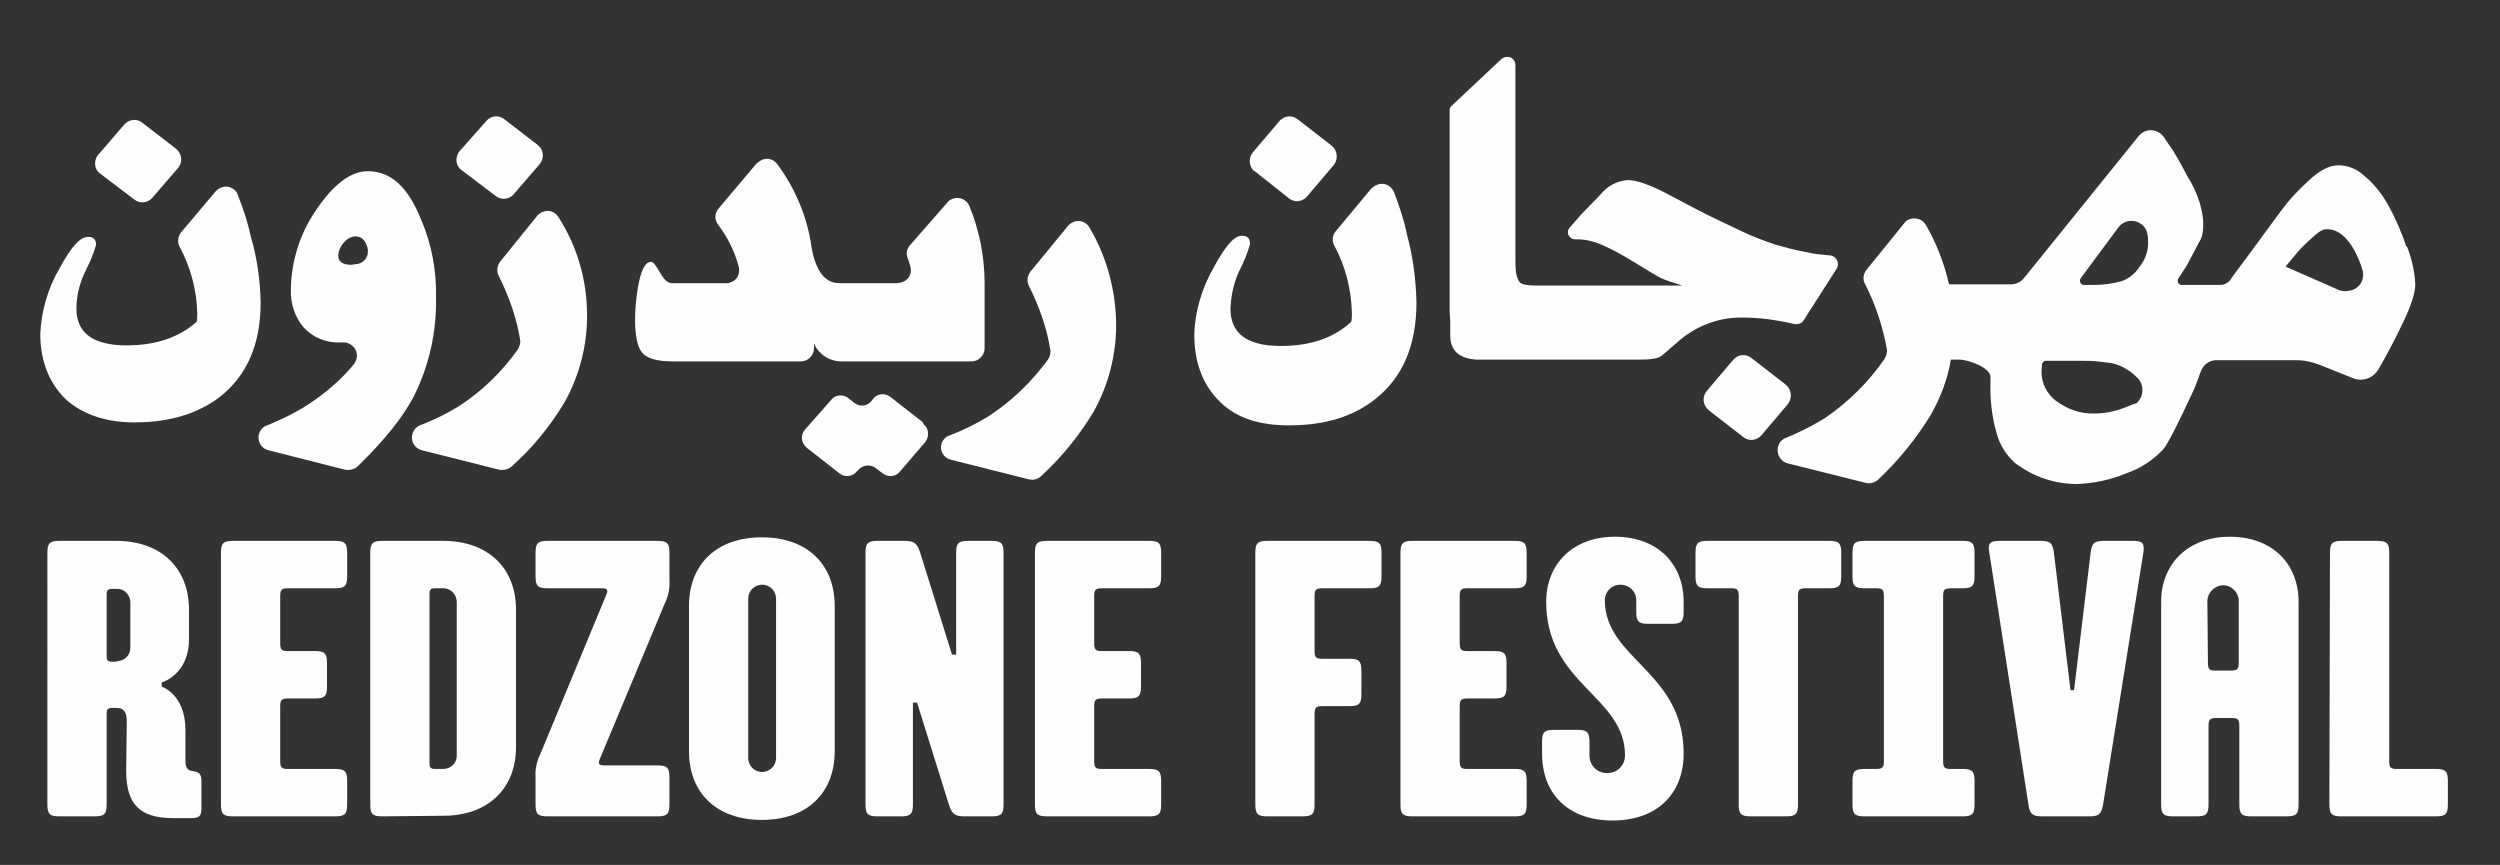
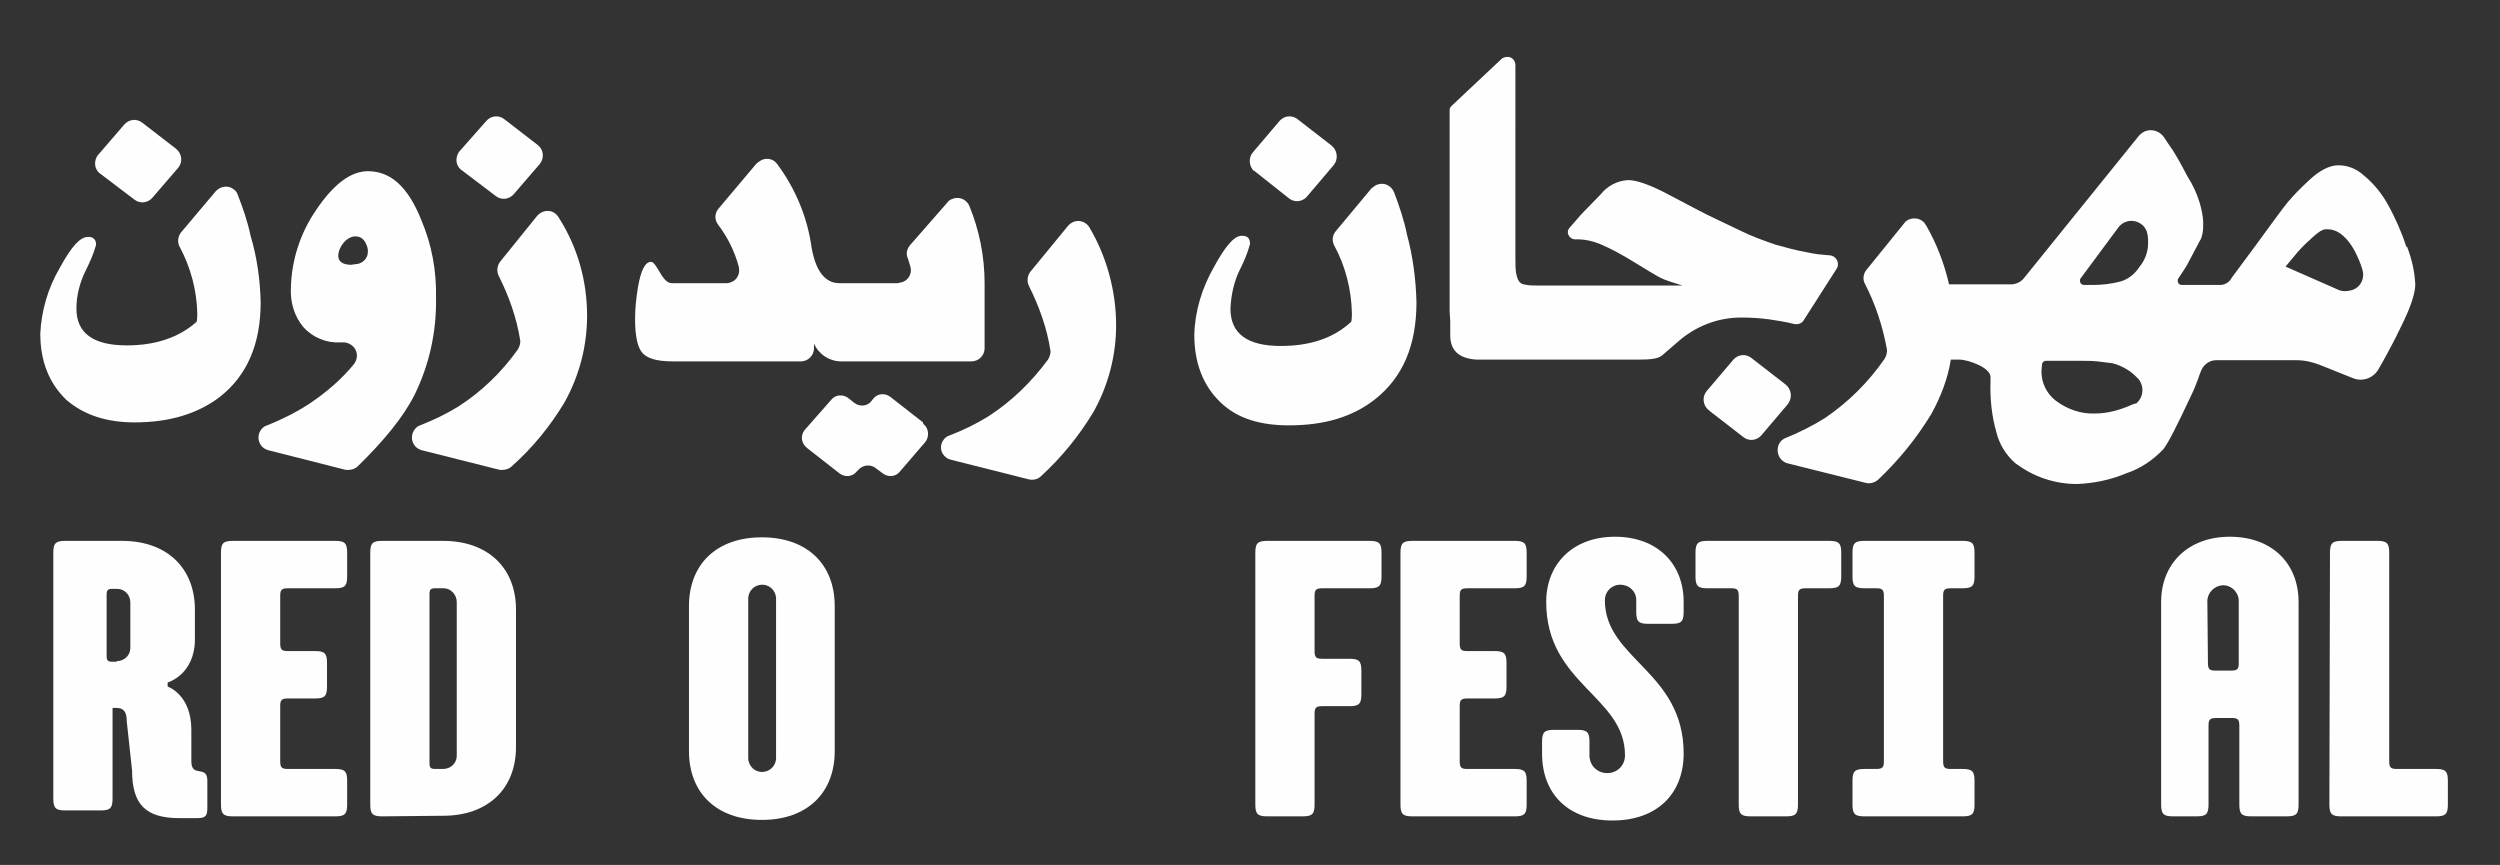
<svg xmlns="http://www.w3.org/2000/svg" version="1.1" id="Layer_1" x="0px" y="0px" viewBox="0 0 422 146" style="enable-background:new 0 0 422 146;" xml:space="preserve">
  <rect x="0" y="0" width="422" height="146" fill="#333333" stroke="none" />
  <style type="text/css"> .st0{fill:#FEFEFE;} </style>
  <title>pagelogo</title>
  <path class="st0" d="M30.1,28.3l-4.4,5.1c-0.8,0.9-2.1,1-3,0.3l-5.8-4.4c-1-0.7-1.1-2.1-0.4-3.1c0,0,0.1-0.1,0.1-0.1L21,21 c0.8-0.9,2.1-1,3-0.3l5.7,4.4C30.7,25.9,30.9,27.3,30.1,28.3C30.1,28.3,30.1,28.3,30.1,28.3 M44,51c0,7.1-2.3,12.4-6.9,16 c-3.8,2.9-8.6,4.3-14.4,4.3c-4.8,0-8.6-1.3-11.5-3.8C8.3,64.7,6.8,61,6.8,56.3c0.2-3.9,1.3-7.7,3.3-11.1c1.9-3.5,3.4-5.2,4.7-5.2 c0.7-0.1,1.3,0.3,1.4,1c0,0.1,0,0.3,0,0.4c-0.4,1.4-1,2.8-1.7,4.2c-1,2-1.6,4.2-1.6,6.5c0,4.1,2.8,6.2,8.5,6.2c4.8,0,8.8-1.3,11.8-4 c0.1-0.5,0.1-1,0.1-1.5c-0.1-3.8-1.1-7.6-2.9-11C29.9,41,30,40,30.5,39.3l5.9-7c0.8-0.9,2.2-1.1,3.1-0.3c0.3,0.2,0.5,0.5,0.6,0.8 c0.9,2.3,1.7,4.6,2.2,7C43.4,43.5,43.9,47.2,44,51" />
  <path class="st0" d="M59.9,44.6c1.2,0,2.2-0.9,2.2-2.1c0-0.3,0-0.5-0.1-0.8l0,0c-0.4-1.3-1.1-1.8-2-1.8c-1.5,0-2.9,1.8-2.9,3.3 c0,0.9,0.7,1.5,2.2,1.5L59.9,44.6z M73.6,50.3c0.1,5.6-1.1,11.2-3.6,16.3c-1.9,3.8-5.2,7.8-9.6,12.1c-0.5,0.5-1.3,0.7-2.1,0.6 l-13-3.3c-1.2-0.3-1.9-1.5-1.6-2.7c0.2-0.7,0.7-1.3,1.4-1.5c2.5-1,4.9-2.2,7.2-3.7c2.8-1.9,5.4-4.1,7.5-6.7c0.7-1,0.6-2.3-0.4-3.1 c-0.4-0.3-0.9-0.5-1.3-0.5h-0.7c-2.3,0.1-4.6-0.8-6.2-2.6c-1.5-1.8-2.2-4.1-2.1-6.5c0.1-4.8,1.6-9.4,4.3-13.3 c2.9-4.3,5.8-6.5,8.7-6.5c3.9,0,6.8,2.7,9,8.2C72.9,41.3,73.7,45.8,73.6,50.3" />
  <path class="st0" d="M91.1,27.7l-4.4,5.1c-0.8,0.9-2.1,1-3,0.3l-5.8-4.4c-1-0.7-1.1-2.1-0.4-3.1c0,0,0.1-0.1,0.1-0.1l4.5-5.1 c0.8-0.9,2.1-1,3-0.3l5.7,4.4C91.8,25.3,91.9,26.7,91.1,27.7C91.2,27.7,91.2,27.7,91.1,27.7 M99.1,53.3c0,5.1-1.3,10.1-3.8,14.6 c-2.4,4-5.4,7.7-8.9,10.8c-0.5,0.5-1.3,0.7-2.1,0.6l-13.1-3.3c-1.2-0.3-1.9-1.5-1.6-2.7c0.2-0.7,0.7-1.3,1.3-1.5 c2.3-0.9,4.4-1.9,6.5-3.2c3.9-2.5,7.3-5.8,10-9.6c0.3-0.5,0.5-1.1,0.4-1.6c-0.6-3.8-1.9-7.4-3.6-10.8c-0.4-0.8-0.3-1.7,0.2-2.4 l6.3-7.8c0.8-0.9,2.2-1.1,3.1-0.3c0.2,0.2,0.4,0.4,0.5,0.6C97.5,41.7,99.1,47.4,99.1,53.3" />
  <path class="st0" d="M163.6,34.7c-0.5-1.1-1.8-1.6-2.9-1.1c-0.3,0.1-0.6,0.3-0.8,0.6l-6.3,7.2c-0.5,0.6-0.7,1.4-0.4,2.1 c0.2,0.5,0.3,1,0.5,1.6c0.3,1.2-0.5,2.4-1.7,2.6c-0.2,0-0.3,0.1-0.5,0.1h-9.8c-2.4,0-4-2-4.7-6c-0.7-5.1-2.7-9.9-5.8-14.1 c-0.7-1-2.1-1.2-3.1-0.4c-0.1,0.1-0.3,0.2-0.4,0.3l-6.4,7.6c-0.7,0.8-0.7,1.9-0.1,2.7c1.6,2.1,2.8,4.5,3.5,7.1 c0.3,1.2-0.3,2.4-1.5,2.7c-0.2,0.1-0.4,0.1-0.6,0.1h-9.2c-0.7,0-1.3-0.6-2-1.8s-1.1-1.8-1.5-1.8c-1,0-1.7,1.4-2.2,4.2 c-0.3,1.8-0.5,3.7-0.5,5.5c0,2.7,0.4,4.6,1.1,5.5c0.8,1.1,2.6,1.6,5.2,1.6h21.7c1.2,0,2.2-1,2.2-2.2l0,0V58c0.8,1.8,2.6,3,4.6,3H164 c1.2,0,2.2-1,2.2-2.2l0,0V47.8C166.2,43.3,165.3,38.8,163.6,34.7" />
  <path class="st0" d="M155.8,71.3l-5.5-4.3c-0.9-0.7-2.2-0.6-2.9,0.3l-0.3,0.4c-0.7,0.9-2,1-2.9,0.3l-1-0.8c-0.9-0.7-2.2-0.6-2.9,0.3 l-4.4,5c-0.8,0.9-0.7,2.2,0.2,3c0,0,0.1,0.1,0.1,0.1l5.5,4.3c0.9,0.7,2.2,0.6,2.9-0.3l0.3-0.3c0.7-0.8,2-1,2.9-0.3l1.2,0.9 c0.9,0.7,2.2,0.6,2.9-0.3l4.3-5c0.7-0.9,0.6-2.3-0.3-3C155.8,71.4,155.8,71.4,155.8,71.3" />
  <path class="st0" d="M188.4,54.9c0,5.1-1.3,10.1-3.8,14.6c-2.4,4-5.4,7.7-8.9,10.9c-0.5,0.5-1.3,0.7-2.1,0.5l-13.1-3.3 c-1.2-0.3-1.9-1.5-1.6-2.6c0.2-0.7,0.7-1.3,1.4-1.5c2.3-0.9,4.4-1.9,6.5-3.2c3.9-2.5,7.3-5.8,10.1-9.6c0.3-0.5,0.5-1.1,0.4-1.6 c-0.6-3.8-1.9-7.4-3.6-10.8c-0.4-0.8-0.3-1.7,0.2-2.4l6.4-7.8c0.8-0.9,2.1-1.1,3.1-0.3c0.2,0.2,0.4,0.4,0.5,0.6 C186.8,43.3,188.4,49.1,188.4,54.9" />
-   <path class="st0" d="M19.7,111.6c1.3,0,2.3-1,2.3-2.2c0,0,0-0.1,0-0.1v-7.6c0-1.3-1-2.3-2.2-2.3c0,0-0.1,0-0.1,0h-0.7 c-0.8,0-1,0.2-1,1v10.3c0,0.8,0.2,1,1,1H19.7z M21.4,121.8c0-1.3-0.3-2.3-1.7-2.3h-0.7c-0.8,0-1,0.2-1,1v15.3c0,1.6-0.4,2-2,2h-6 c-1.6,0-2-0.4-2-2V93.3c0-1.6,0.4-2,2-2h9.6c7.7,0,12.3,4.7,12.3,11.6v5c0,6-4.6,7.3-4.6,7.3v0.7c0,0,4,1.3,4,7.3v5.3 c0,2.9,2.7,0.5,2.7,3.3v4.6c0,1.3-0.3,1.7-1.7,1.7h-3c-5.7,0-8-2.3-8-8L21.4,121.8z" />
+   <path class="st0" d="M19.7,111.6c1.3,0,2.3-1,2.3-2.2c0,0,0-0.1,0-0.1v-7.6c0-1.3-1-2.3-2.2-2.3c0,0-0.1,0-0.1,0h-0.7 c-0.8,0-1,0.2-1,1v10.3c0,0.8,0.2,1,1,1H19.7z M21.4,121.8c0-1.3-0.3-2.3-1.7-2.3h-0.7v15.3c0,1.6-0.4,2-2,2h-6 c-1.6,0-2-0.4-2-2V93.3c0-1.6,0.4-2,2-2h9.6c7.7,0,12.3,4.7,12.3,11.6v5c0,6-4.6,7.3-4.6,7.3v0.7c0,0,4,1.3,4,7.3v5.3 c0,2.9,2.7,0.5,2.7,3.3v4.6c0,1.3-0.3,1.7-1.7,1.7h-3c-5.7,0-8-2.3-8-8L21.4,121.8z" />
  <path class="st0" d="M37.3,93.3c0-1.6,0.4-2,2-2h17.3c1.6,0,2,0.4,2,2v4c0,1.6-0.4,2-2,2h-8c-1.1,0-1.3,0.3-1.3,1.3v8 c0,1.1,0.3,1.3,1.3,1.3h4.6c1.6,0,2,0.4,2,2v4c0,1.6-0.4,2-2,2h-4.6c-1.1,0-1.3,0.3-1.3,1.3v9.3c0,1.1,0.3,1.3,1.3,1.3h8 c1.6,0,2,0.4,2,2v4c0,1.6-0.4,2-2,2H39.3c-1.6,0-2-0.4-2-2L37.3,93.3z" />
  <path class="st0" d="M74.8,129.8c1.3,0,2.3-1,2.3-2.2c0,0,0-0.1,0-0.1v-25.9c0-1.2-1-2.3-2.2-2.3c0,0-0.1,0-0.1,0h-1.3 c-0.8,0-1,0.2-1,1v28.5c0,0.8,0.2,1,1,1L74.8,129.8z M64.5,137.8c-1.6,0-2-0.4-2-2V93.3c0-1.6,0.4-2,2-2h10.3 c7.6,0,12.3,4.6,12.3,11.6v23.2c0,7-4.7,11.6-12.3,11.6L64.5,137.8z" />
-   <path class="st0" d="M90.4,93.3c0-1.6,0.4-2,2-2H111c1.6,0,2,0.4,2,2V98c0.1,1.3-0.2,2.7-0.8,3.9L101.3,128 c-0.4,0.9-0.3,1.2,0.8,1.2h8.9c1.6,0,2,0.4,2,2v4.6c0,1.6-0.4,2-2,2H92.4c-1.6,0-2-0.4-2-2v-4.6c-0.1-1.3,0.2-2.7,0.8-3.9l11.1-26.8 c0.4-0.9,0.3-1.2-0.8-1.2h-9.1c-1.6,0-2-0.4-2-2L90.4,93.3z" />
  <path class="st0" d="M126.3,128.1c0.1,1.3,1.2,2.3,2.5,2.2c1.2-0.1,2.1-1,2.2-2.2v-27.2c-0.1-1.3-1.2-2.3-2.5-2.2 c-1.2,0.1-2.1,1-2.2,2.2V128.1z M116.3,102.3c0-7,4.6-11.6,12.3-11.6s12.3,4.6,12.3,11.6v24.5c0,7-4.6,11.6-12.3,11.6 s-12.3-4.6-12.3-11.6V102.3z" />
-   <path class="st0" d="M154.1,135.8c0,1.6-0.4,2-2,2h-4c-1.6,0-2-0.4-2-2V93.3c0-1.6,0.4-2,2-2h4.6c1.6,0,2.1,0.4,2.6,1.9l5.4,17.3 h0.7V93.3c0-1.6,0.4-2,2-2h4c1.6,0,2,0.4,2,2v42.5c0,1.6-0.4,2-2,2h-4.6c-1.6,0-2.1-0.4-2.6-1.9l-5.4-17.3h-0.7V135.8z" />
-   <path class="st0" d="M174.7,93.3c0-1.6,0.4-2,2-2h17.3c1.6,0,2,0.4,2,2v4c0,1.6-0.4,2-2,2h-8c-1.1,0-1.3,0.3-1.3,1.3v8 c0,1.1,0.3,1.3,1.3,1.3h4.6c1.6,0,2,0.4,2,2v4c0,1.6-0.4,2-2,2H186c-1.1,0-1.3,0.3-1.3,1.3v9.3c0,1.1,0.3,1.3,1.3,1.3h8 c1.6,0,2,0.4,2,2v4c0,1.6-0.4,2-2,2h-17.3c-1.6,0-2-0.4-2-2L174.7,93.3z" />
  <path class="st0" d="M211.9,93.3c0-1.6,0.4-2,2-2h17.3c1.6,0,2,0.4,2,2v4c0,1.6-0.4,2-2,2h-8c-1.1,0-1.3,0.3-1.3,1.3v9.3 c0,1.1,0.3,1.3,1.3,1.3h4.6c1.6,0,2,0.4,2,2v4c0,1.6-0.4,2-2,2h-4.6c-1.1,0-1.3,0.3-1.3,1.3v15.3c0,1.6-0.4,2-2,2h-6 c-1.6,0-2-0.4-2-2L211.9,93.3z" />
  <path class="st0" d="M236.4,93.3c0-1.6,0.4-2,2-2h17.3c1.6,0,2,0.4,2,2v4c0,1.6-0.4,2-2,2h-8c-1.1,0-1.3,0.3-1.3,1.3v8 c0,1.1,0.3,1.3,1.3,1.3h4.6c1.6,0,2,0.4,2,2v4c0,1.6-0.4,2-2,2h-4.6c-1.1,0-1.3,0.3-1.3,1.3v9.3c0,1.1,0.3,1.3,1.3,1.3h8 c1.6,0,2,0.4,2,2v4c0,1.6-0.4,2-2,2h-17.3c-1.6,0-2-0.4-2-2L236.4,93.3z" />
  <path class="st0" d="M261,101.6c0-6.4,4.5-11,11.6-11s11.6,4.5,11.6,11v1.7c0,1.6-0.4,2-2,2h-4c-1.6,0-2-0.4-2-2v-2 c0-1.5-1.2-2.6-2.7-2.6c-1.5,0-2.6,1.2-2.6,2.6c0,10,13.3,12,13.3,25.9c0,6.8-4.5,11.3-12,11.3s-11.9-4.5-11.9-11.3v-2 c0-1.6,0.4-2,2-2h4c1.6,0,2,0.4,2,2v2.3c0,1.7,1.3,3,3,3s3-1.3,3-3C274.3,117.5,261,115.5,261,101.6" />
  <path class="st0" d="M286.2,93.3c0-1.6,0.4-2,2-2h20.6c1.6,0,2,0.4,2,2v4c0,1.6-0.4,2-2,2h-4c-1.1,0-1.3,0.3-1.3,1.3v35.2 c0,1.6-0.4,2-2,2h-6c-1.6,0-2-0.4-2-2v-35.2c0-1.1-0.3-1.3-1.3-1.3h-4c-1.6,0-2-0.4-2-2L286.2,93.3z" />
  <path class="st0" d="M312.7,93.3c0-1.6,0.4-2,2-2h16.6c1.6,0,2,0.4,2,2v4c0,1.6-0.4,2-2,2h-2c-1.1,0-1.3,0.3-1.3,1.3v27.9 c0,1.1,0.3,1.3,1.3,1.3h2c1.6,0,2,0.4,2,2v4c0,1.6-0.4,2-2,2h-16.6c-1.6,0-2-0.4-2-2v-4c0-1.6,0.4-2,2-2h2c1.1,0,1.3-0.3,1.3-1.3 v-27.9c0-1.1-0.3-1.3-1.3-1.3h-2c-1.6,0-2-0.4-2-2L312.7,93.3z" />
-   <path class="st0" d="M355,135.8c-0.3,1.6-0.7,2-2.3,2h-8c-1.6,0-2.1-0.4-2.3-2l-6.6-42.5c-0.3-1.6,0.1-2,1.7-2h7c1.6,0,2,0.4,2.2,2 l2.8,23.2h0.6l2.8-23.2c0.2-1.6,0.6-2,2.2-2h5c1.6,0,1.9,0.4,1.7,2L355,135.8z" />
  <path class="st0" d="M372.7,111.9c0,1.1,0.3,1.3,1.3,1.3h2.6c1.1,0,1.3-0.3,1.3-1.3v-10.6c-0.1-1.5-1.4-2.6-2.8-2.5 c-1.3,0.1-2.4,1.2-2.5,2.5L372.7,111.9z M380,137.8c-1.6,0-2-0.4-2-2v-13.3c0-1.1-0.3-1.3-1.3-1.3h-2.6c-1.1,0-1.3,0.3-1.3,1.3v13.3 c0,1.6-0.4,2-2,2h-4c-1.6,0-2-0.4-2-2v-34.2c0-6.4,4.5-11,11.6-11s11.6,4.5,11.6,11v34.2c0,1.6-0.4,2-2,2L380,137.8z" />
  <path class="st0" d="M393.3,93.3c0-1.6,0.4-2,2-2h6c1.6,0,2,0.4,2,2v35.2c0,1.1,0.3,1.3,1.3,1.3h6.6c1.6,0,2,0.4,2,2v4 c0,1.6-0.4,2-2,2h-16c-1.6,0-2-0.4-2-2L393.3,93.3z" />
  <path class="st0" d="M235.3,32.4c-0.5-1.1-1.7-1.7-2.9-1.2c-0.3,0.1-0.6,0.4-0.9,0.6l-6,7.2c-0.6,0.7-0.7,1.6-0.3,2.4 c1.9,3.5,2.9,7.4,3,11.4c0,0.5,0,1-0.1,1.5c-3,2.8-7,4.1-11.9,4.1c-5.7,0-8.5-2.1-8.5-6.3c0.1-2.3,0.6-4.6,1.6-6.6 c0.7-1.4,1.3-2.8,1.7-4.3c0-1-0.4-1.4-1.4-1.4c-1.3,0-2.8,1.8-4.7,5.3c-2,3.5-3.2,7.4-3.3,11.4c0,4.8,1.5,8.6,4.4,11.4 s6.8,3.9,11.6,3.9c5.9,0,10.7-1.4,14.5-4.4c4.7-3.7,7-9.1,7-16.4c-0.1-3.9-0.6-7.7-1.6-11.4C237,37.1,236.2,34.8,235.3,32.4" />
  <path class="st0" d="M211.8,28.9l5.8,4.6c0.9,0.7,2.2,0.6,3-0.3l4.5-5.3c0.8-0.9,0.7-2.4-0.2-3.2c0,0,0,0-0.1-0.1l-5.8-4.5 c-0.9-0.7-2.2-0.6-3,0.3l-4.5,5.3c-0.8,0.9-0.7,2.4,0.2,3.2C211.8,28.8,211.8,28.8,211.8,28.9" />
  <path class="st0" d="M298.6,53.9c1.3,0.2,2.7,0.4,4.3,0.8c0.6,0.1,1.3-0.1,1.6-0.7l5.5-8.6c0.5-0.7,0.2-1.7-0.5-2.1 c-0.2-0.1-0.4-0.2-0.7-0.2c-1.2-0.1-2.5-0.2-3.7-0.5c-1.8-0.3-3.6-0.8-5.4-1.3c-2-0.7-4-1.4-6-2.4c-2.7-1.3-5.1-2.4-7-3.4l-5.9-3.1 c-2.6-1.3-4.6-2-6-2c-1.8,0.1-3.5,1-4.6,2.4l-3.3,3.4c-0.8,0.9-1.5,1.7-2,2.3l0,0l0,0c-0.4,0.5-0.3,1.2,0.2,1.6 c0.2,0.2,0.5,0.3,0.8,0.3h0.3c1.4,0,2.7,0.3,3.9,0.8c1.9,0.8,3.7,1.8,5.5,2.9c2.3,1.4,3.9,2.4,4.7,2.8s2.1,0.8,3.7,1.3h-24.4 c-0.8,0-1.6,0-2.4-0.2c-0.4-0.1-0.7-0.3-0.9-0.7c-0.2-0.4-0.3-0.8-0.4-1.3c-0.1-0.9-0.1-1.8-0.1-2.7V11c0-0.8-0.6-1.4-1.3-1.4 c-0.4,0-0.8,0.1-1.1,0.4l-8.4,7.9c-0.2,0.2-0.3,0.4-0.3,0.7v34l0.1,1.6v2.4c0,2.5,1.4,3.9,4.4,4.1c0.1,0,0.2,0,0.4,0h26.9 c1,0,1.9,0,2.9-0.2c0.6-0.1,1.1-0.4,1.5-0.8l2.2-1.9c3-2.7,6.8-4.2,10.8-4.2C295.5,53.6,297.1,53.7,298.6,53.9" />
  <path class="st0" d="M394.9,49l-9.1-4l0.5-0.6l1.5-1.8c0.7-0.8,1.4-1.5,2.2-2.2c0.5-0.5,1.1-1,1.7-1.4c0.1,0,0.2-0.1,0.4-0.2 c0.2-0.1,0.5-0.1,0.8-0.1c1.7,0,3.3,1.3,4.6,3.7c0.5,1,1,2.1,1.3,3.2c0.4,1.5-0.4,3-1.9,3.4C396.1,49.2,395.5,49.2,394.9,49 M361.1,45.1c-0.7,1.1-1.8,2-3.1,2.4c-1.5,0.4-3.1,0.6-4.6,0.6h-1.6c-0.4,0-0.7-0.3-0.7-0.7c0-0.1,0-0.3,0.1-0.4l6.3-8.5 c0.9-1.3,2.6-1.6,3.9-0.7c0.6,0.4,1,1.1,1.1,1.8c0.1,0.5,0.1,0.9,0.1,1.4C362.6,42.5,362.1,43.9,361.1,45.1 M359.9,68.3 c-2,0.9-4.1,1.5-6.3,1.5c-2.3,0.1-4.6-0.7-6.5-2.1c-1.6-1.2-2.5-3-2.5-5c0,0,0-0.1,0-0.1l0.1-1.1c0-0.3,0.3-0.6,0.7-0.6h4.5 c1.9,0,3.3,0,4.1,0.1s1.6,0.2,2.5,0.3c0.9,0.2,1.8,0.6,2.6,1.1c0.7,0.4,1.3,1,1.9,1.6l0,0c1,1.3,0.8,3.1-0.4,4.1 C360.4,68.1,360.2,68.2,359.9,68.3 M406.2,41.7c-0.8-2.5-1.9-5-3.2-7.3c-1-1.8-2.4-3.5-4-4.8c-1.2-1.1-2.7-1.7-4.3-1.7 c-1.5,0-3.2,0.9-4.9,2.5c-1.4,1.3-2.6,2.5-3.6,3.7s-2.7,3.6-5.5,7.4l-4,5.4l-0.1,0.2c-0.4,0.6-1.1,1-1.8,1h-6.5 c-0.4,0-0.7-0.3-0.7-0.7c0-0.1,0-0.3,0.1-0.4c0.2-0.3,0.4-0.6,0.6-0.9c0.4-0.6,0.8-1.2,1.1-1.8l1.9-3.6c0.3-0.4,0.4-0.9,0.5-1.4 c0.1-0.5,0.1-1.1,0.1-1.6c0-1.2-0.3-2.4-0.6-3.5c-0.5-1.6-1.2-3.1-2.1-4.5c-1.2-2.3-2.2-4.1-3.1-5.3l-0.8-1.2 c-0.9-1.3-2.6-1.6-3.8-0.7c-0.2,0.2-0.4,0.3-0.6,0.6L341.6,47c-0.5,0.6-1.3,1-2.2,1H329c-0.8-3.5-2.1-6.9-3.9-10 c-0.6-1.1-1.9-1.4-3-0.9c-0.2,0.1-0.5,0.3-0.6,0.5l-6.4,7.9c-0.6,0.7-0.7,1.7-0.3,2.4c1.8,3.5,3,7.2,3.7,11c0.1,0.6-0.1,1.2-0.4,1.7 c-2.7,3.9-6.1,7.3-10.1,10c-2.1,1.3-4.3,2.4-6.5,3.3c-1.2,0.4-1.7,1.7-1.3,2.9c0.3,0.7,0.8,1.2,1.5,1.4l13.2,3.3 c0.7,0.2,1.5,0,2.1-0.5c3.5-3.3,6.5-7,9-11.1c1.6-2.9,2.8-6,3.3-9.2h1.4c1.6,0,5.4,1.4,5.3,3c0,0.2,0,0.4,0,0.7 c-0.1,2.9,0.2,5.8,1,8.6c0.5,2,1.6,3.8,3.2,5.2c1.5,1.1,3.1,2,4.9,2.6c1.8,0.6,3.6,0.9,5.5,0.9c2.8-0.1,5.7-0.7,8.3-1.8 c2.4-0.8,4.5-2.2,6.3-4.1c0.9-1.2,2.4-4.2,4.6-8.9c0.5-1,0.9-2,1.3-3.1c0.1-0.4,0.3-0.8,0.4-1.1c0.4-1.1,1.4-1.9,2.6-1.9h13.5 c1.4,0,2.7,0.3,4,0.8l5.5,2.2c1.6,0.7,3.5,0.1,4.4-1.5c0.5-0.9,1-1.7,1.4-2.5c1.1-2,2-3.8,2.8-5.5c1.3-2.7,2-4.9,2-6.3 c-0.1-2.2-0.6-4.3-1.4-6.4" />
  <path class="st0" d="M301.4,64.9l-5.8-4.5c-0.9-0.7-2.2-0.6-3,0.3l-4.5,5.3c-0.8,0.9-0.7,2.4,0.3,3.2c0,0,0.1,0,0.1,0.1l5.8,4.5 c0.9,0.7,2.2,0.6,3-0.3l4.5-5.3C302.6,67.1,302.4,65.7,301.4,64.9C301.5,64.9,301.5,64.9,301.4,64.9" />
</svg>